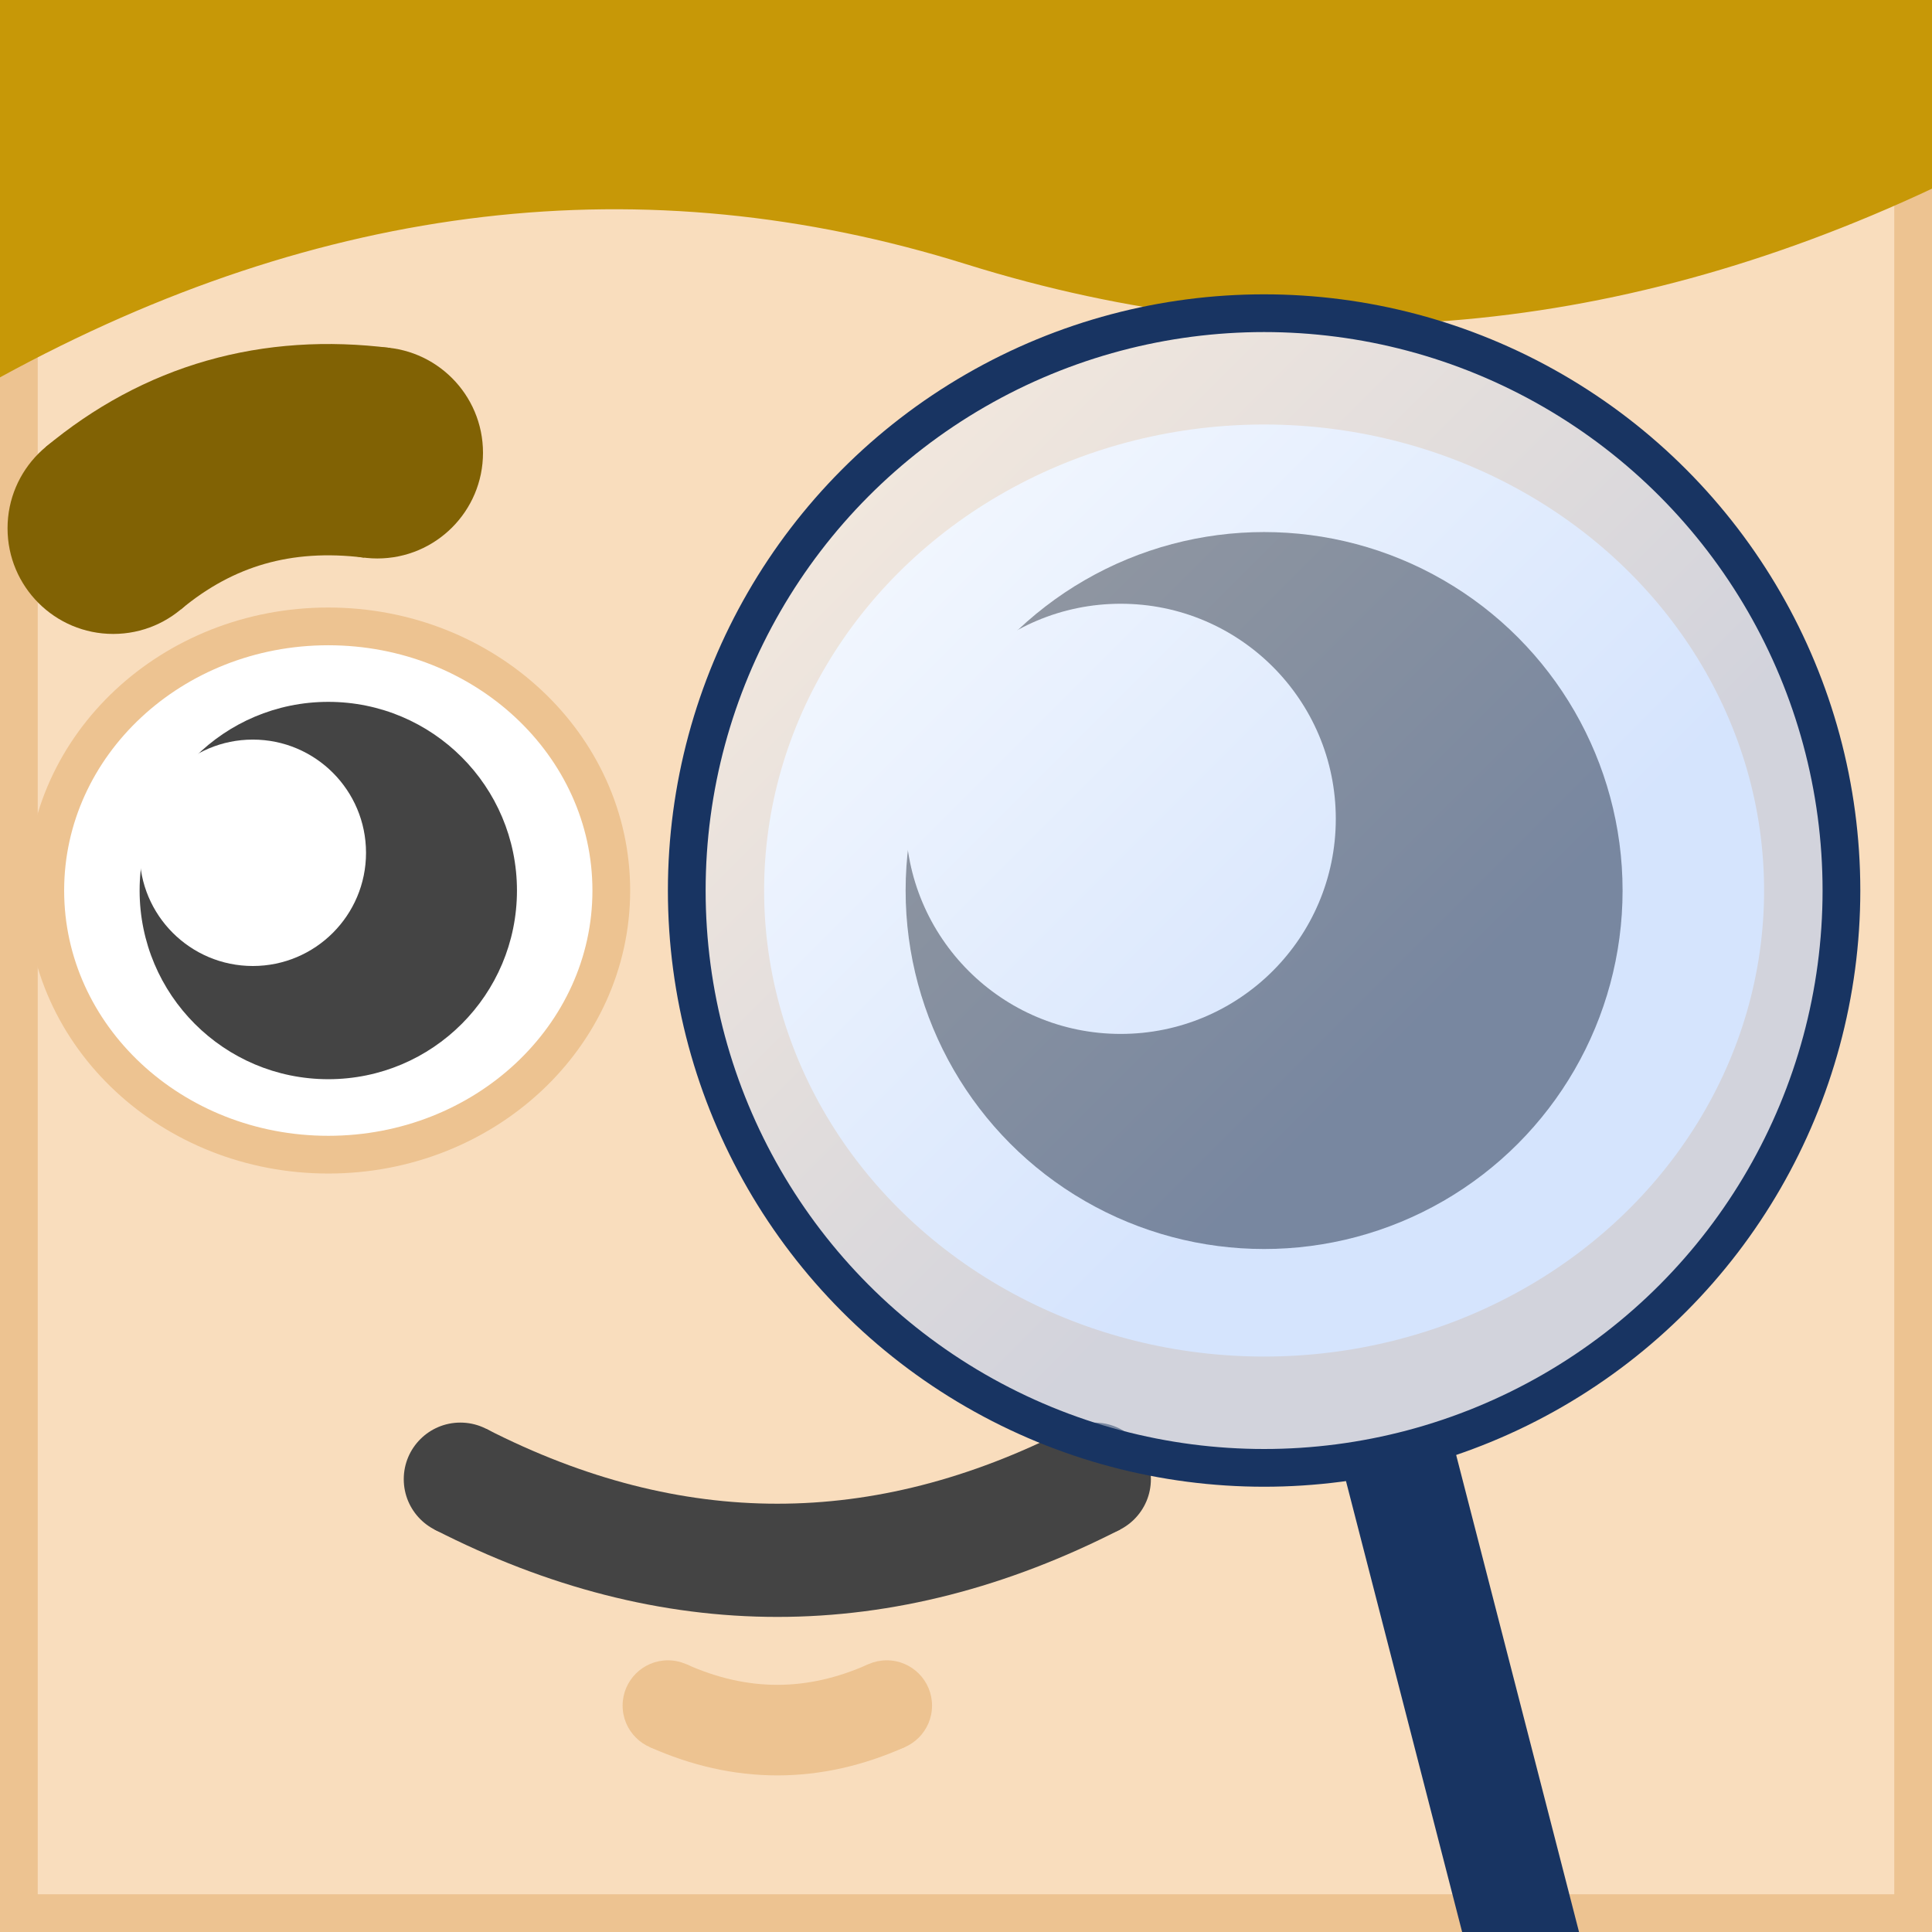
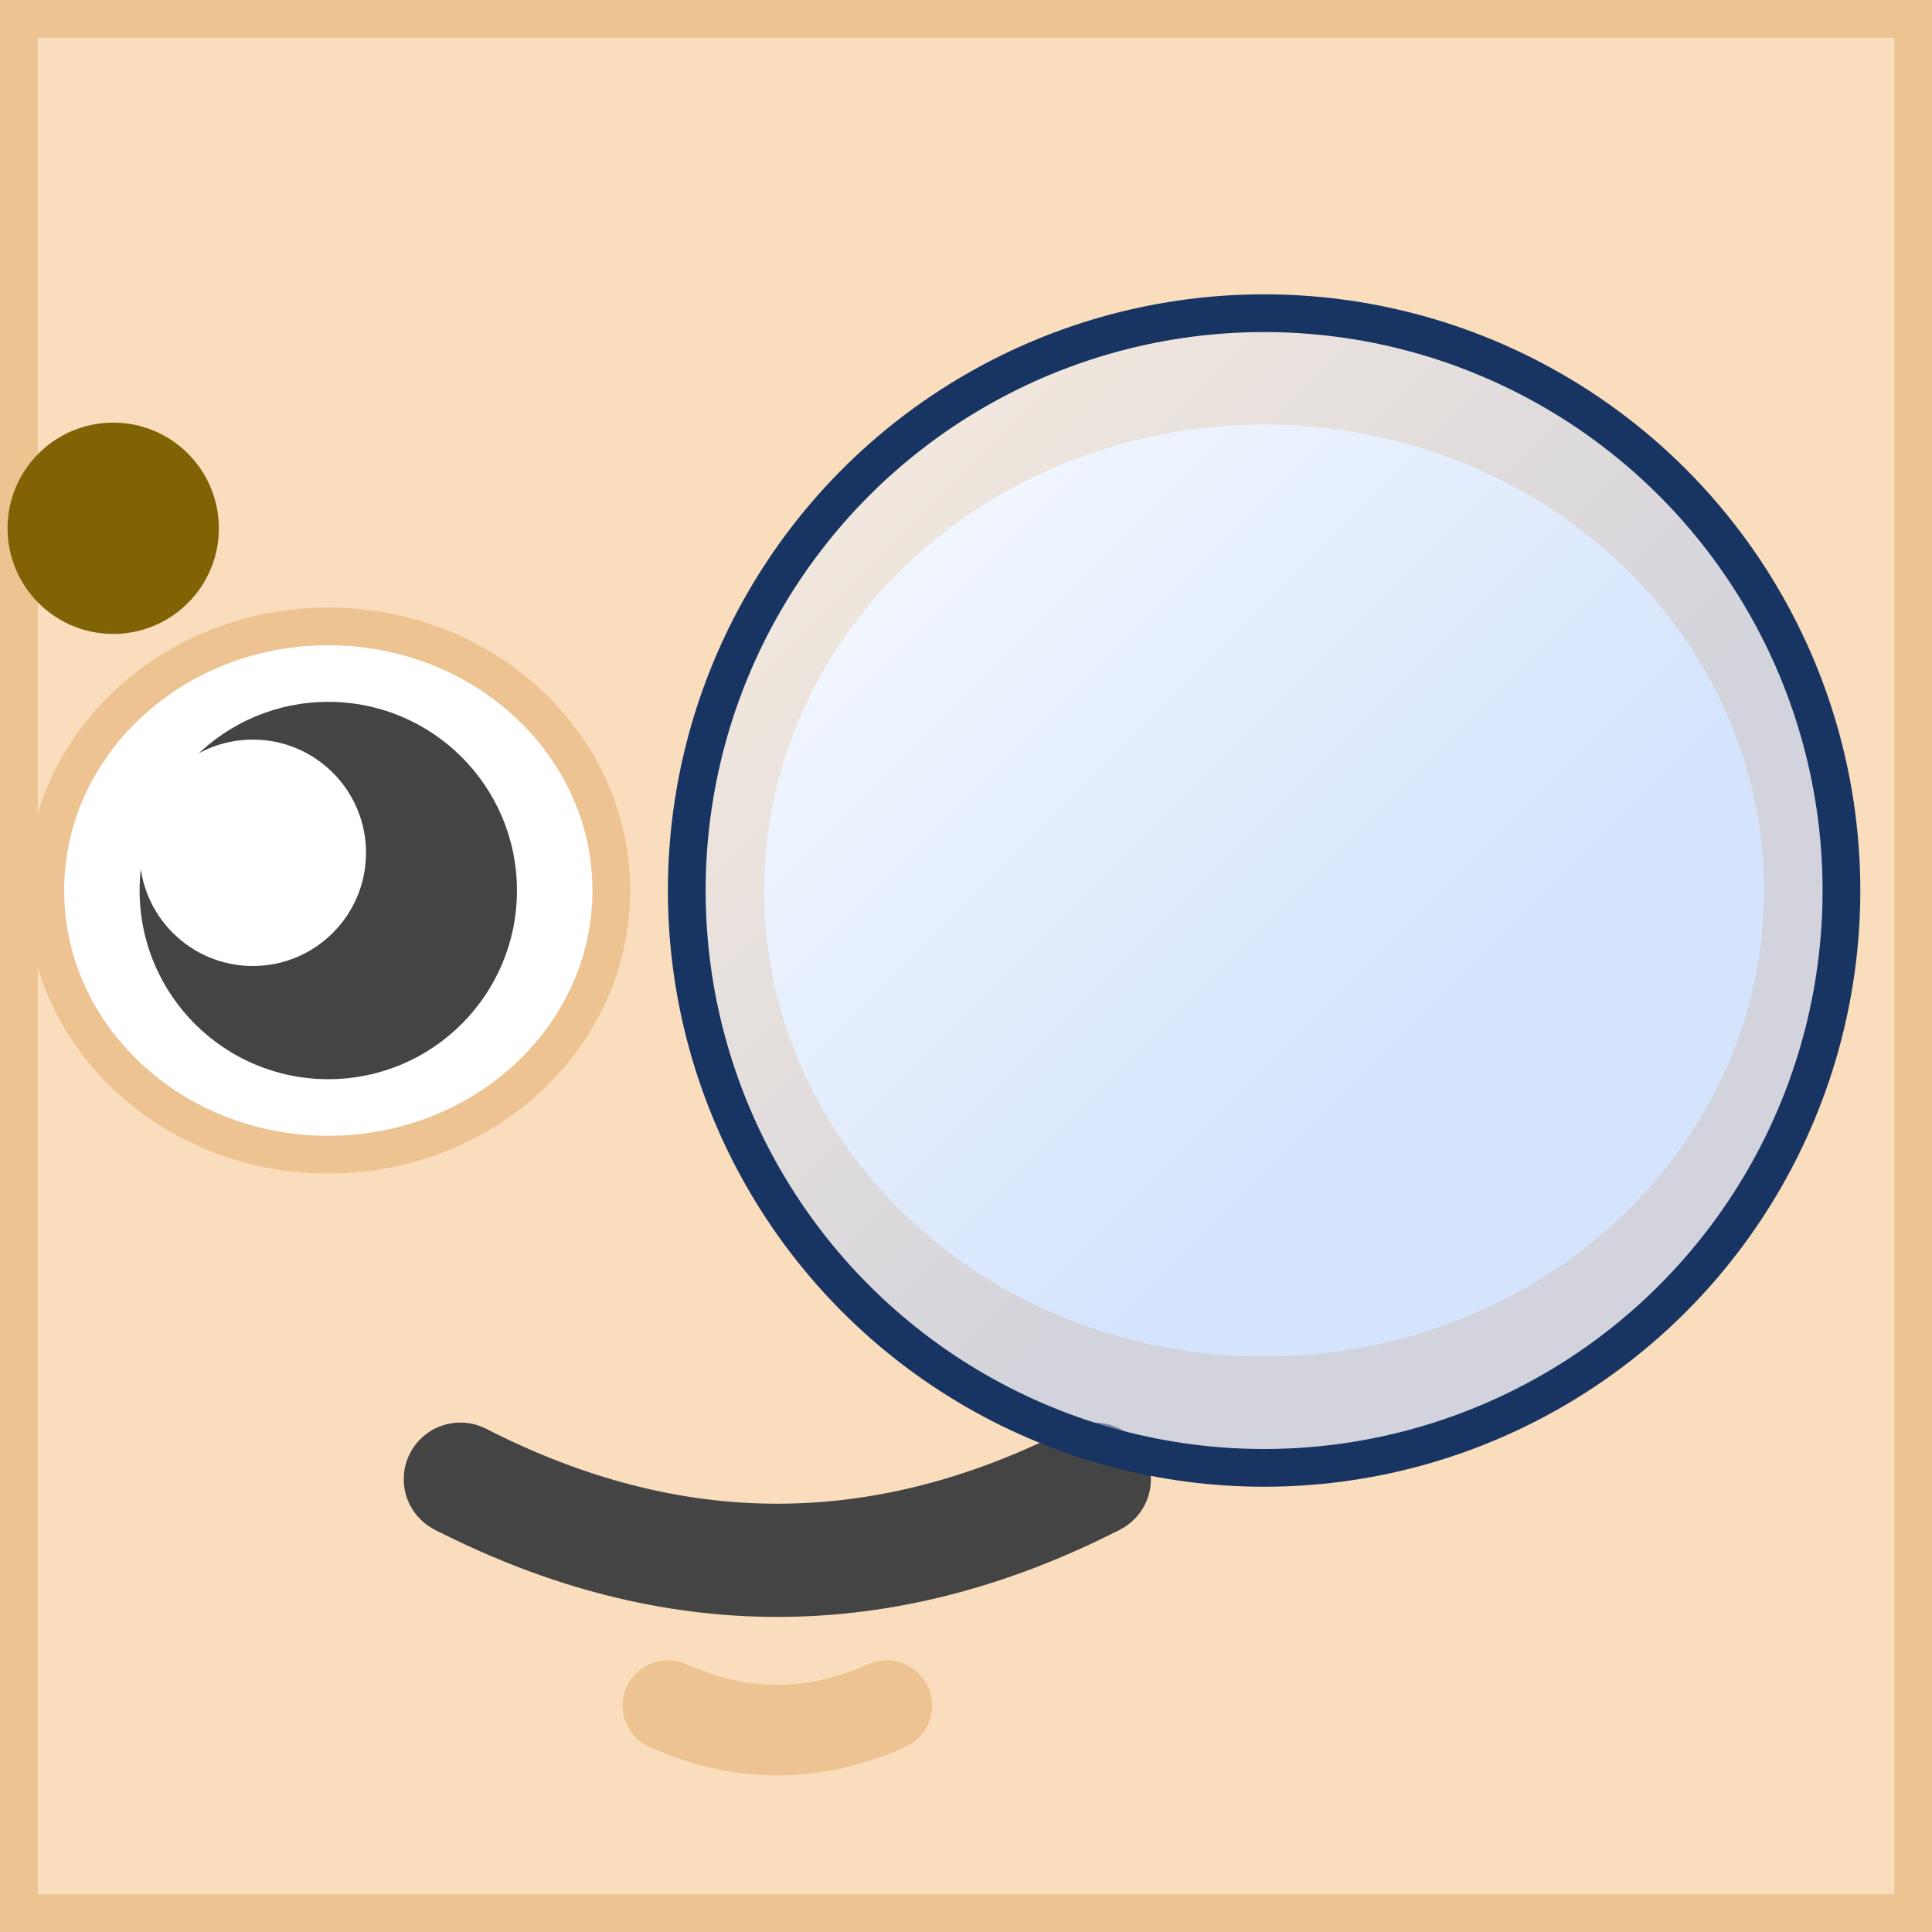
<svg xmlns="http://www.w3.org/2000/svg" height="512" width="512">
  <rect width="100%" height="100%" fill="#808080" stroke="none" />
  <rect fill="#f9ddbd" height="512" stroke="#edc391" stroke-width="20" width="512" />
-   <path d="M 0 100 Q 128 30 256 70 T 512 50 V 0 H 0 Z" fill="#c79807" />
-   <path d="M 30 140 Q 60 115 100 120" fill="none" stroke="#816204" stroke-width="56" />
  <circle cx="30" cy="140" fill="#816204" r="28" />
-   <circle cx="100" cy="120" fill="#816204" r="28" />
  <ellipse cx="87" cy="236" fill="white" rx="75" ry="70" stroke="#edc391" stroke-width="10" />
  <circle cx="87" cy="236" fill="#444444" r="50" />
  <circle cx="67" cy="226" fill="white" r="30" />
  <ellipse cx="335" cy="236" fill="white" rx="142" ry="133" stroke="#f9ddbd" stroke-width="19" />
-   <circle cx="335" cy="236" fill="#444444" r="95" />
  <circle cx="297" cy="217" fill="white" r="57" />
  <path d="M 122 392 Q 206 435 290 392" fill="none" stroke="#444444" stroke-width="30" />
  <circle cx="122" cy="392" fill="#444444" r="15" />
  <circle cx="290" cy="392" fill="#444444" r="15" />
  <path d="M 177 452 Q 206 465 235 452" fill="none" stroke="#edc391" stroke-width="24" />
  <circle cx="177" cy="452" fill="#edc391" r="12" />
  <circle cx="235" cy="452" fill="#edc391" r="12" />
  <linearGradient gradientTransform="rotate(45)" id="e1">
    <stop offset="10%" stop-color="#f5f9ff" />
    <stop offset="90%" stop-color="#abc9fb" />
  </linearGradient>
  <circle cx="335" cy="236" fill="url(#e1)" fill-opacity="0.5" r="153" stroke="#183462" stroke-width="10" />
-   <line stroke="#183462" stroke-width="30" x1="370" x2="404" y1="384" y2="516" />
</svg>